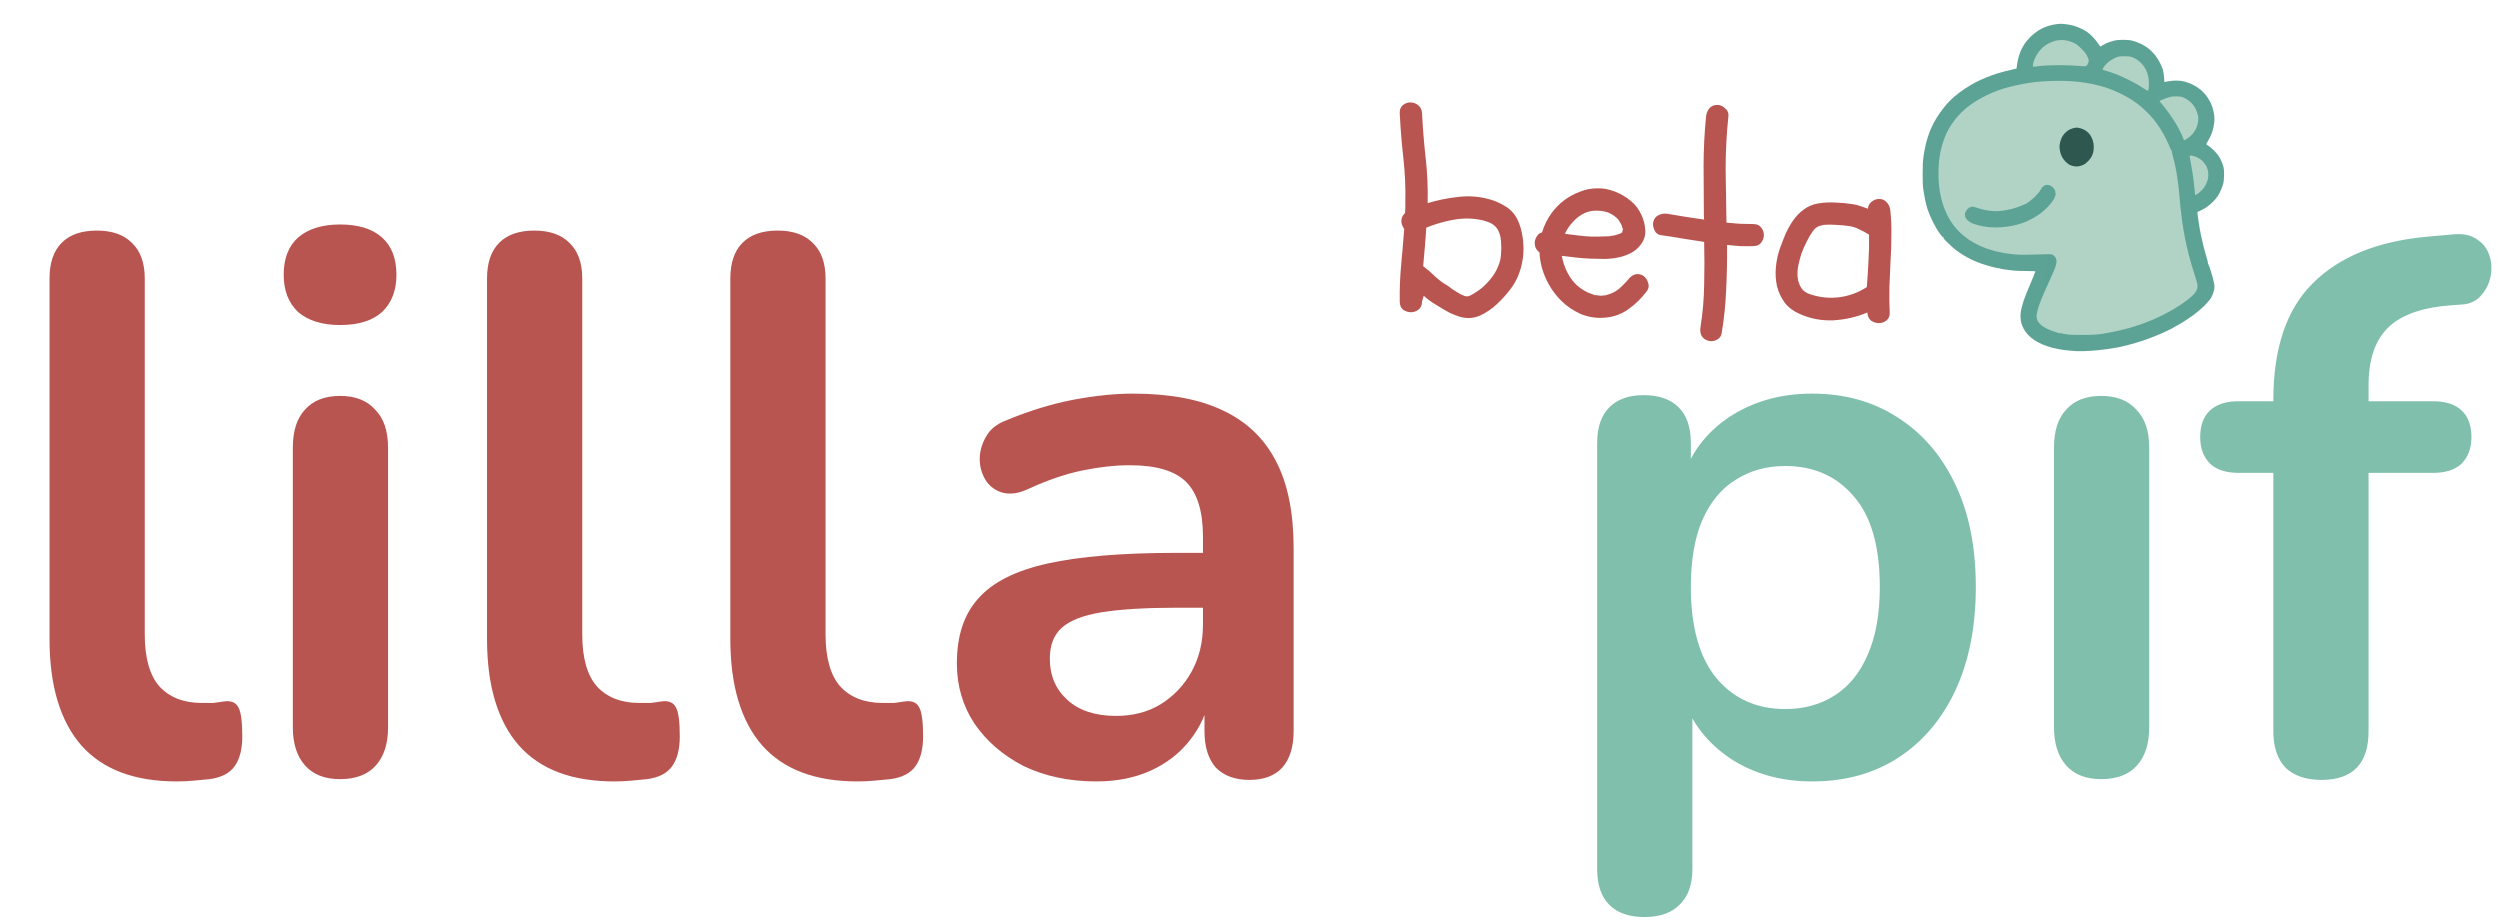
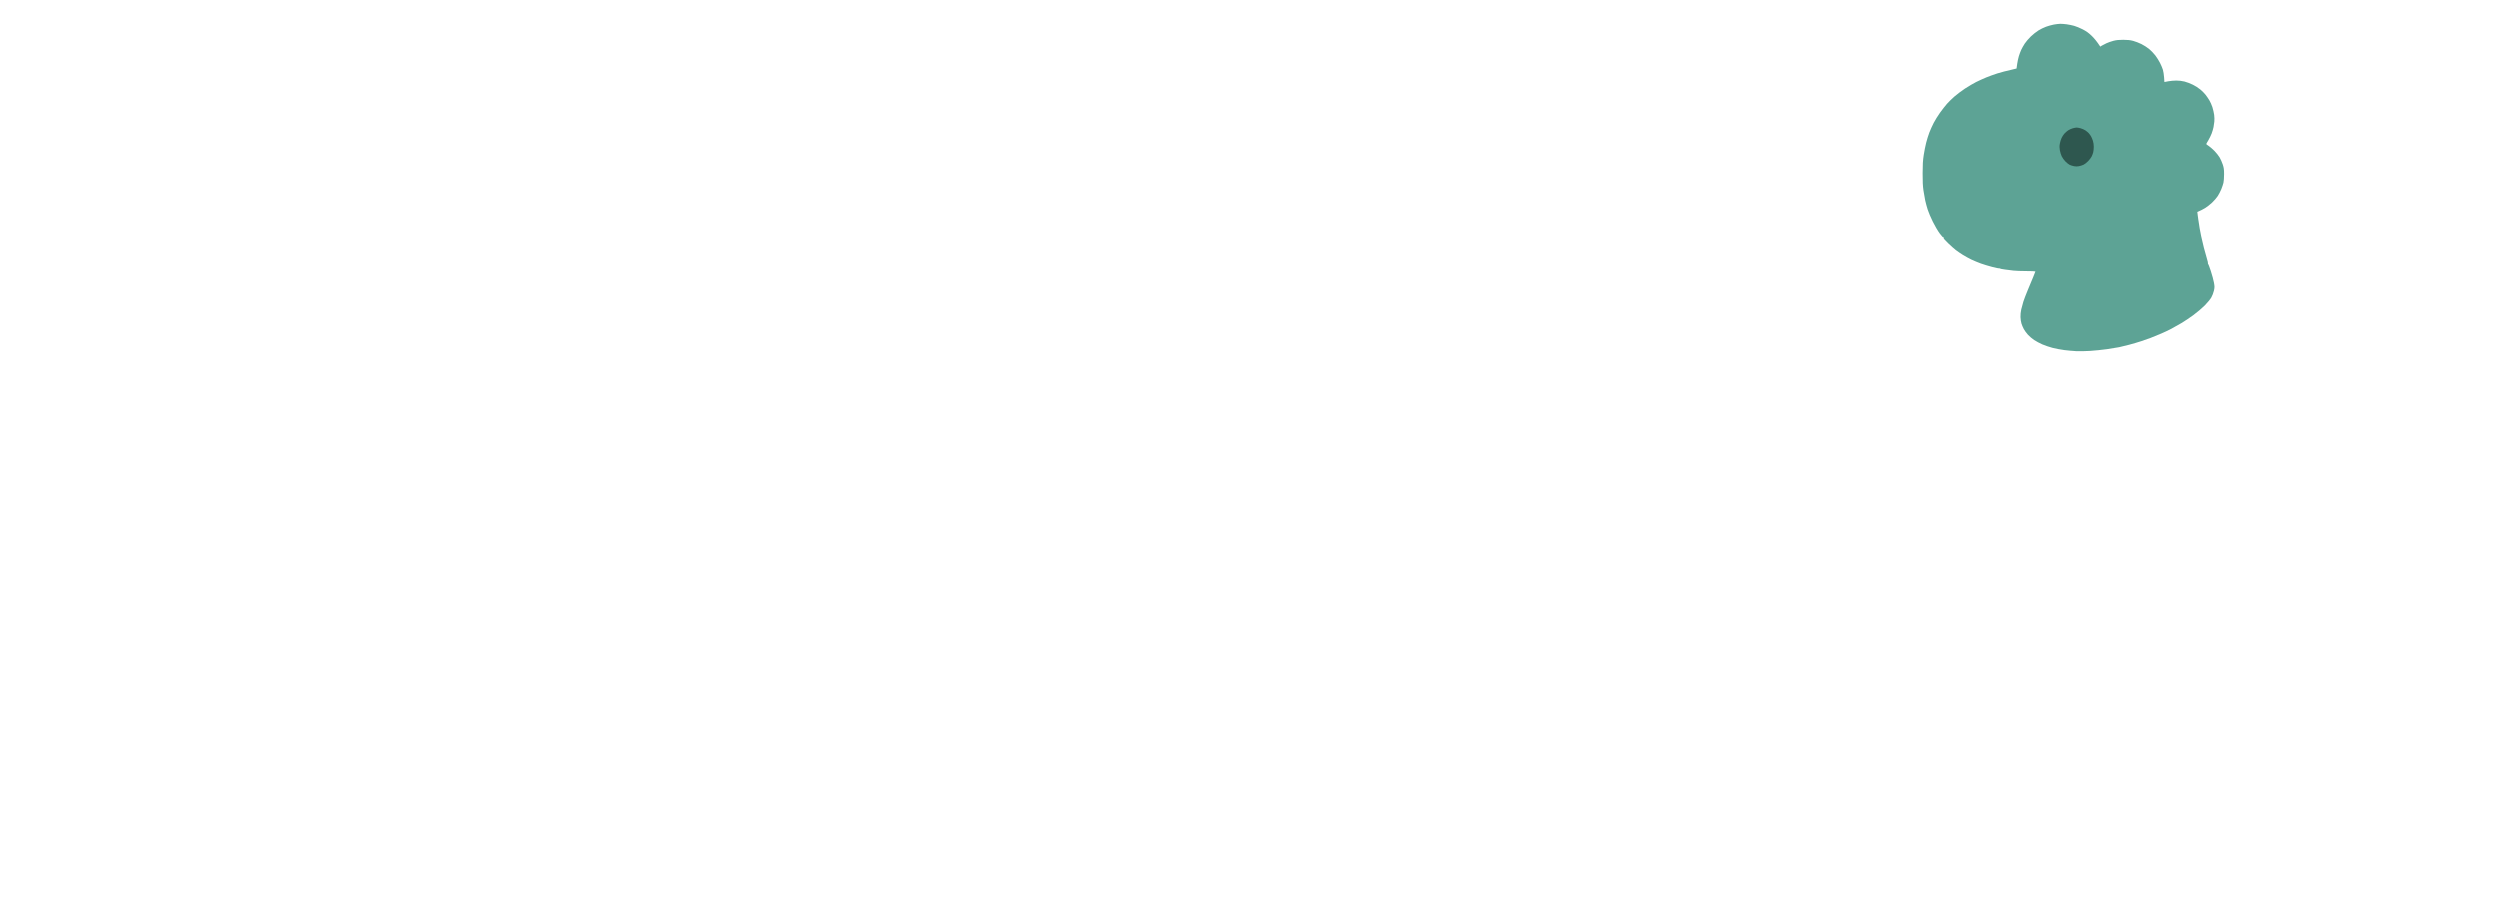
<svg xmlns="http://www.w3.org/2000/svg" width="420" height="155" viewBox="0 0 420 155" fill="none">
-   <path d="M29.696 131.28C22.613 131.28 17.28 129.275 13.696 125.264C10.112 121.168 8.32 115.195 8.32 107.344V46.8C8.32 44.155 9.003 42.149 10.368 40.784C11.733 39.419 13.696 38.736 16.256 38.736C18.816 38.736 20.779 39.419 22.144 40.784C23.595 42.149 24.32 44.155 24.32 46.8V106.576C24.32 110.501 25.131 113.403 26.752 115.28C28.459 117.157 30.848 118.096 33.92 118.096C34.603 118.096 35.243 118.096 35.84 118.096C36.437 118.011 37.035 117.925 37.632 117.84C38.827 117.669 39.637 118.011 40.064 118.864C40.491 119.632 40.704 121.253 40.704 123.728C40.704 125.861 40.277 127.525 39.424 128.72C38.571 129.915 37.163 130.64 35.2 130.896C34.347 130.981 33.451 131.067 32.512 131.152C31.573 131.237 30.635 131.28 29.696 131.28ZM57.131 130.896C54.571 130.896 52.608 130.128 51.243 128.592C49.878 127.056 49.195 124.923 49.195 122.192V75.216C49.195 72.4 49.878 70.267 51.243 68.816C52.608 67.28 54.571 66.512 57.131 66.512C59.691 66.512 61.654 67.28 63.019 68.816C64.47 70.267 65.195 72.4 65.195 75.216V122.192C65.195 124.923 64.512 127.056 63.147 128.592C61.782 130.128 59.776 130.896 57.131 130.896ZM57.131 54.608C54.144 54.608 51.798 53.883 50.091 52.432C48.47 50.896 47.659 48.805 47.659 46.16C47.659 43.429 48.47 41.339 50.091 39.888C51.798 38.437 54.144 37.712 57.131 37.712C60.203 37.712 62.55 38.437 64.171 39.888C65.792 41.339 66.603 43.429 66.603 46.16C66.603 48.805 65.792 50.896 64.171 52.432C62.55 53.883 60.203 54.608 57.131 54.608ZM103.196 131.28C96.113 131.28 90.78 129.275 87.196 125.264C83.612 121.168 81.82 115.195 81.82 107.344V46.8C81.82 44.155 82.503 42.149 83.868 40.784C85.233 39.419 87.196 38.736 89.756 38.736C92.316 38.736 94.279 39.419 95.644 40.784C97.095 42.149 97.82 44.155 97.82 46.8V106.576C97.82 110.501 98.631 113.403 100.252 115.28C101.959 117.157 104.348 118.096 107.42 118.096C108.103 118.096 108.743 118.096 109.34 118.096C109.937 118.011 110.535 117.925 111.132 117.84C112.327 117.669 113.137 118.011 113.564 118.864C113.991 119.632 114.204 121.253 114.204 123.728C114.204 125.861 113.777 127.525 112.924 128.72C112.071 129.915 110.663 130.64 108.7 130.896C107.847 130.981 106.951 131.067 106.012 131.152C105.073 131.237 104.135 131.28 103.196 131.28ZM144.071 131.28C136.988 131.28 131.655 129.275 128.071 125.264C124.487 121.168 122.695 115.195 122.695 107.344V46.8C122.695 44.155 123.378 42.149 124.743 40.784C126.108 39.419 128.071 38.736 130.631 38.736C133.191 38.736 135.154 39.419 136.519 40.784C137.97 42.149 138.695 44.155 138.695 46.8V106.576C138.695 110.501 139.506 113.403 141.127 115.28C142.834 117.157 145.223 118.096 148.295 118.096C148.978 118.096 149.618 118.096 150.215 118.096C150.812 118.011 151.41 117.925 152.007 117.84C153.202 117.669 154.012 118.011 154.439 118.864C154.866 119.632 155.079 121.253 155.079 123.728C155.079 125.861 154.652 127.525 153.799 128.72C152.946 129.915 151.538 130.64 149.575 130.896C148.722 130.981 147.826 131.067 146.887 131.152C145.948 131.237 145.01 131.28 144.071 131.28ZM184.178 131.28C179.655 131.28 175.602 130.427 172.018 128.72C168.519 126.928 165.746 124.539 163.698 121.552C161.735 118.565 160.754 115.195 160.754 111.44C160.754 106.832 161.949 103.205 164.338 100.56C166.727 97.829 170.61 95.867 175.986 94.672C181.362 93.477 188.573 92.88 197.618 92.88H204.018V102.096H197.746C192.455 102.096 188.231 102.352 185.074 102.864C181.917 103.376 179.655 104.272 178.29 105.552C177.01 106.747 176.37 108.453 176.37 110.672C176.37 113.488 177.351 115.792 179.314 117.584C181.277 119.376 184.007 120.272 187.506 120.272C190.322 120.272 192.797 119.632 194.93 118.352C197.149 116.987 198.898 115.152 200.178 112.848C201.458 110.544 202.098 107.899 202.098 104.912V90.192C202.098 85.925 201.159 82.853 199.282 80.976C197.405 79.099 194.247 78.16 189.81 78.16C187.335 78.16 184.647 78.459 181.746 79.056C178.93 79.653 175.943 80.677 172.786 82.128C171.165 82.896 169.714 83.109 168.434 82.768C167.239 82.427 166.301 81.744 165.618 80.72C164.935 79.611 164.594 78.416 164.594 77.136C164.594 75.856 164.935 74.619 165.618 73.424C166.301 72.144 167.453 71.205 169.074 70.608C172.999 68.987 176.754 67.835 180.338 67.152C184.007 66.469 187.335 66.128 190.322 66.128C196.466 66.128 201.501 67.067 205.426 68.944C209.437 70.821 212.423 73.68 214.386 77.52C216.349 81.275 217.33 86.139 217.33 92.112V122.832C217.33 125.477 216.69 127.525 215.41 128.976C214.13 130.341 212.295 131.024 209.906 131.024C207.517 131.024 205.639 130.341 204.274 128.976C202.994 127.525 202.354 125.477 202.354 122.832V116.688H203.378C202.781 119.675 201.586 122.277 199.794 124.496C198.087 126.629 195.911 128.293 193.266 129.488C190.621 130.683 187.591 131.28 184.178 131.28Z" fill="#B95550" />
-   <path d="M276.256 154.064C273.696 154.064 271.733 153.381 270.368 152.016C269.003 150.651 268.32 148.645 268.32 146V74.448C268.32 71.803 269.003 69.797 270.368 68.432C271.733 67.067 273.653 66.384 276.128 66.384C278.688 66.384 280.651 67.067 282.016 68.432C283.381 69.797 284.064 71.803 284.064 74.448V84.432L282.656 80.592C283.936 76.24 286.539 72.741 290.464 70.096C294.475 67.451 299.125 66.128 304.416 66.128C309.877 66.128 314.656 67.451 318.752 70.096C322.933 72.741 326.176 76.496 328.48 81.36C330.784 86.139 331.936 91.899 331.936 98.64C331.936 105.296 330.784 111.099 328.48 116.048C326.176 120.912 322.976 124.667 318.88 127.312C314.784 129.957 309.963 131.28 304.416 131.28C299.211 131.28 294.645 130 290.72 127.44C286.795 124.795 284.149 121.381 282.784 117.2H284.32V146C284.32 148.645 283.595 150.651 282.144 152.016C280.779 153.381 278.816 154.064 276.256 154.064ZM299.936 119.12C303.093 119.12 305.867 118.352 308.256 116.816C310.645 115.28 312.48 113.019 313.76 110.032C315.125 106.96 315.808 103.163 315.808 98.64C315.808 91.813 314.357 86.736 311.456 83.408C308.555 79.995 304.715 78.288 299.936 78.288C296.779 78.288 294.005 79.056 291.616 80.592C289.227 82.043 287.349 84.304 285.984 87.376C284.704 90.363 284.064 94.117 284.064 98.64C284.064 105.381 285.515 110.501 288.416 114C291.317 117.413 295.157 119.12 299.936 119.12ZM353.006 130.896C350.446 130.896 348.483 130.128 347.118 128.592C345.753 127.056 345.07 124.923 345.07 122.192V75.216C345.07 72.4 345.753 70.267 347.118 68.816C348.483 67.28 350.446 66.512 353.006 66.512C355.566 66.512 357.529 67.28 358.894 68.816C360.345 70.267 361.07 72.4 361.07 75.216V122.192C361.07 124.923 360.387 127.056 359.022 128.592C357.657 130.128 355.651 130.896 353.006 130.896ZM353.006 54.608C350.019 54.608 347.673 53.883 345.966 52.432C344.345 50.896 343.534 48.805 343.534 46.16C343.534 43.429 344.345 41.339 345.966 39.888C347.673 38.437 350.019 37.712 353.006 37.712C356.078 37.712 358.425 38.437 360.046 39.888C361.667 41.339 362.478 43.429 362.478 46.16C362.478 48.805 361.667 50.896 360.046 52.432C358.425 53.883 356.078 54.608 353.006 54.608ZM389.983 131.024C387.423 131.024 385.418 130.341 383.967 128.976C382.602 127.525 381.919 125.477 381.919 122.832V79.44H376.031C373.983 79.44 372.404 78.928 371.295 77.904C370.186 76.795 369.631 75.301 369.631 73.424C369.631 71.461 370.186 69.968 371.295 68.944C372.404 67.92 373.983 67.408 376.031 67.408H386.527L381.919 71.632V67.28C381.919 58.491 384.138 51.92 388.575 47.568C393.012 43.131 399.412 40.528 407.775 39.76L412.127 39.376C413.834 39.205 415.199 39.504 416.223 40.272C417.247 40.955 417.93 41.893 418.271 43.088C418.612 44.197 418.655 45.349 418.399 46.544C418.143 47.739 417.588 48.805 416.735 49.744C415.967 50.597 414.943 51.067 413.663 51.152L411.871 51.28C407.007 51.621 403.466 52.859 401.247 54.992C399.028 57.125 397.919 60.368 397.919 64.72V69.456L395.871 67.408H408.799C410.847 67.408 412.426 67.92 413.535 68.944C414.644 69.968 415.199 71.461 415.199 73.424C415.199 75.301 414.644 76.795 413.535 77.904C412.426 78.928 410.847 79.44 408.799 79.44H397.919V122.832C397.919 128.293 395.274 131.024 389.983 131.024Z" fill="#7FBFAC" />
-   <path d="M235.156 19.031C235.125 18.438 235.297 17.984 235.672 17.672C236.047 17.359 236.469 17.203 236.938 17.203C237.406 17.203 237.844 17.359 238.25 17.672C238.656 17.984 238.875 18.438 238.906 19.031C239.031 21.562 239.234 24.078 239.516 26.578C239.797 29.078 239.906 31.594 239.844 34.125C241.5 33.625 243.188 33.281 244.906 33.094C246.656 32.875 248.359 32.984 250.016 33.422C251.016 33.672 251.969 34.078 252.875 34.641C253.812 35.203 254.516 35.984 254.984 36.984C255.391 37.891 255.656 38.812 255.781 39.75C255.938 40.688 255.984 41.656 255.922 42.656C255.828 43.812 255.594 44.891 255.219 45.891C254.875 46.891 254.344 47.844 253.625 48.75C252.969 49.594 252.219 50.406 251.375 51.188C250.562 51.938 249.656 52.547 248.656 53.016C248.062 53.266 247.469 53.406 246.875 53.438C246.312 53.438 245.75 53.359 245.188 53.203C244.625 53.016 244.078 52.797 243.547 52.547C243.016 52.266 242.5 51.969 242 51.656C241.5 51.344 241.016 51.047 240.547 50.766C240.078 50.453 239.625 50.094 239.188 49.688L238.906 50.625C238.906 51.25 238.703 51.719 238.297 52.031C237.922 52.312 237.5 52.453 237.031 52.453C236.562 52.453 236.125 52.312 235.719 52.031C235.344 51.719 235.156 51.25 235.156 50.625C235.125 48.562 235.203 46.531 235.391 44.531C235.578 42.531 235.75 40.516 235.906 38.484C235.531 37.922 235.375 37.406 235.438 36.938C235.5 36.469 235.703 36.094 236.047 35.812C236.078 35.531 236.094 35.25 236.094 34.969C236.094 34.688 236.094 34.406 236.094 34.125C236.156 31.594 236.047 29.078 235.766 26.578C235.484 24.078 235.281 21.562 235.156 19.031ZM239.609 38.25C239.547 39.344 239.469 40.422 239.375 41.484C239.281 42.547 239.188 43.625 239.094 44.719C239.812 45.25 240.484 45.828 241.109 46.453C241.734 47.047 242.438 47.562 243.219 48C243.406 48.125 243.656 48.312 243.969 48.562C244.312 48.781 244.656 49 245 49.219C245.375 49.438 245.734 49.609 246.078 49.734C246.453 49.828 246.766 49.797 247.016 49.641C247.672 49.297 248.297 48.891 248.891 48.422C249.484 47.922 250.016 47.375 250.484 46.781C250.984 46.156 251.375 45.5 251.656 44.812C251.969 44.125 252.141 43.406 252.172 42.656C252.234 42 252.234 41.312 252.172 40.594C252.141 39.875 251.969 39.219 251.656 38.625C251.312 38.031 250.812 37.609 250.156 37.359C249.531 37.109 248.875 36.938 248.188 36.844C246.75 36.625 245.297 36.672 243.828 36.984C242.391 37.266 240.984 37.688 239.609 38.25ZM260.656 35.812C261.25 35 261.953 34.281 262.766 33.656C263.609 33.031 264.5 32.547 265.438 32.203C266.375 31.828 267.344 31.641 268.344 31.641C269.344 31.609 270.344 31.797 271.344 32.203C272.312 32.578 273.188 33.094 273.969 33.75C274.75 34.375 275.359 35.188 275.797 36.188C276.141 36.938 276.344 37.75 276.406 38.625C276.469 39.5 276.234 40.297 275.703 41.016C275.234 41.672 274.656 42.172 273.969 42.516C273.312 42.859 272.594 43.109 271.812 43.266C271.062 43.422 270.281 43.5 269.469 43.5C268.688 43.5 267.938 43.484 267.219 43.453C266.406 43.422 265.594 43.359 264.781 43.266C264 43.172 263.203 43.078 262.391 42.984C262.641 44.391 263.141 45.641 263.891 46.734C264.641 47.828 265.656 48.656 266.938 49.219C267.281 49.344 267.547 49.438 267.734 49.5C267.828 49.531 267.906 49.562 267.969 49.594C268.062 49.594 268.156 49.594 268.25 49.594C268.5 49.625 268.703 49.656 268.859 49.688C269.047 49.688 269.219 49.672 269.375 49.641C269.594 49.609 269.734 49.594 269.797 49.594C269.891 49.562 269.984 49.531 270.078 49.5C270.422 49.406 270.719 49.297 270.969 49.172C271.25 49.047 271.578 48.844 271.953 48.562C272.141 48.406 272.391 48.172 272.703 47.859C273.016 47.547 273.281 47.266 273.5 47.016C273.812 46.578 274.188 46.281 274.625 46.125C275.094 45.969 275.562 46.031 276.031 46.312C276.438 46.562 276.719 46.953 276.875 47.484C277.062 47.984 277 48.453 276.688 48.891C275.781 50.109 274.703 51.156 273.453 52.031C272.234 52.875 270.828 53.328 269.234 53.391C267.953 53.453 266.719 53.234 265.531 52.734C264.344 52.203 263.297 51.5 262.391 50.625C261.266 49.531 260.375 48.266 259.719 46.828C259.062 45.391 258.703 43.922 258.641 42.422C258.359 42.203 258.141 41.938 257.984 41.625C257.859 41.281 257.812 40.938 257.844 40.594C257.906 40.25 258.031 39.938 258.219 39.656C258.406 39.344 258.688 39.141 259.062 39.047C259.406 37.891 259.938 36.812 260.656 35.812ZM271.906 36.938C271.562 36.5 271.031 36.109 270.312 35.766C269.719 35.516 269.016 35.391 268.203 35.391C267.422 35.391 266.75 35.531 266.188 35.812C265.469 36.156 264.828 36.641 264.266 37.266C263.703 37.859 263.25 38.531 262.906 39.281C263.656 39.375 264.406 39.469 265.156 39.562C265.906 39.656 266.656 39.719 267.406 39.75C267.812 39.75 268.219 39.75 268.625 39.75C269.031 39.75 269.438 39.734 269.844 39.703C269.969 39.703 270.078 39.703 270.172 39.703C270.297 39.672 270.422 39.656 270.547 39.656C270.828 39.594 271.031 39.562 271.156 39.562C271.312 39.531 271.469 39.484 271.625 39.422C271.75 39.391 271.906 39.344 272.094 39.281C272.25 39.219 272.344 39.172 272.375 39.141C272.406 39.109 272.453 39.078 272.516 39.047L272.656 38.484C272.594 38.359 272.547 38.25 272.516 38.156C272.516 38.031 272.484 37.922 272.422 37.828C272.391 37.734 272.312 37.594 272.188 37.406C272.094 37.219 272 37.062 271.906 36.938ZM294.547 37.641C295.141 37.641 295.578 37.828 295.859 38.203C296.172 38.578 296.328 39 296.328 39.469C296.328 39.938 296.172 40.375 295.859 40.781C295.578 41.156 295.141 41.344 294.547 41.344C293.797 41.375 293.047 41.375 292.297 41.344C291.578 41.281 290.859 41.219 290.141 41.156C290.172 43.625 290.125 46.094 290 48.562C289.906 51.031 289.656 53.484 289.25 55.922C289.188 56.453 288.906 56.844 288.406 57.094C287.906 57.344 287.422 57.391 286.953 57.234C286.422 57.078 286.047 56.781 285.828 56.344C285.641 55.938 285.594 55.469 285.688 54.938C286.062 52.562 286.266 50.188 286.297 47.812C286.359 45.438 286.359 43.047 286.297 40.641C285.109 40.453 283.906 40.266 282.688 40.078C281.469 39.859 280.266 39.672 279.078 39.516C278.547 39.453 278.172 39.172 277.953 38.672C277.703 38.141 277.641 37.656 277.766 37.219C277.922 36.688 278.219 36.328 278.656 36.141C279.094 35.922 279.562 35.844 280.062 35.906C281.094 36.062 282.125 36.234 283.156 36.422C284.188 36.578 285.234 36.734 286.297 36.891C286.266 36.734 286.25 36.5 286.25 36.188C286.25 33.375 286.234 30.594 286.203 27.844C286.203 25.094 286.344 22.312 286.625 19.5C286.688 19 286.875 18.562 287.188 18.188C287.531 17.812 287.969 17.625 288.5 17.625C288.969 17.625 289.406 17.812 289.812 18.188C290.25 18.562 290.438 19 290.375 19.5C290.062 22.5 289.906 25.484 289.906 28.453C289.938 31.391 289.984 34.375 290.047 37.406C290.797 37.469 291.547 37.531 292.297 37.594C293.047 37.625 293.797 37.641 294.547 37.641ZM302.328 52.734C301.266 52.266 300.422 51.625 299.797 50.812C299.203 49.969 298.781 49.047 298.531 48.047C298.312 47.047 298.25 46.016 298.344 44.953C298.438 43.859 298.656 42.812 299 41.812C299.281 41.031 299.594 40.219 299.938 39.375C300.312 38.531 300.75 37.75 301.25 37.031C301.75 36.312 302.344 35.703 303.031 35.203C303.719 34.672 304.531 34.328 305.469 34.172C306.438 34.016 307.406 33.969 308.375 34.031C309.375 34.062 310.359 34.156 311.328 34.312C311.766 34.375 312.188 34.484 312.594 34.641C313 34.766 313.406 34.906 313.812 35.062C313.844 34.594 314.047 34.203 314.422 33.891C314.828 33.578 315.25 33.422 315.688 33.422C316.219 33.422 316.641 33.609 316.953 33.984C317.297 34.328 317.5 34.75 317.562 35.25C317.719 36.688 317.781 38.125 317.75 39.562C317.75 41 317.703 42.438 317.609 43.875C317.547 45.312 317.484 46.75 317.422 48.188C317.391 49.625 317.406 51.062 317.469 52.5C317.5 53.094 317.312 53.547 316.906 53.859C316.531 54.141 316.109 54.281 315.641 54.281C315.172 54.281 314.734 54.141 314.328 53.859C313.953 53.547 313.75 53.094 313.719 52.5C311.938 53.25 310.047 53.688 308.047 53.812C306.047 53.906 304.141 53.547 302.328 52.734ZM302.656 42.562C302.469 43.125 302.297 43.766 302.141 44.484C301.984 45.203 301.938 45.891 302 46.547C302.062 47.203 302.266 47.812 302.609 48.375C302.953 48.906 303.516 49.281 304.297 49.5C305.891 50 307.484 50.141 309.078 49.922C310.703 49.703 312.219 49.141 313.625 48.234C313.75 46.703 313.844 45.219 313.906 43.781C314 42.344 314.031 40.891 314 39.422C313.469 39.078 312.922 38.781 312.359 38.531C311.828 38.25 311.234 38.062 310.578 37.969C309.922 37.875 309.219 37.812 308.469 37.781C307.75 37.719 307.047 37.719 306.359 37.781C306.297 37.781 306.125 37.828 305.844 37.922C305.594 37.984 305.453 38.031 305.422 38.062C305.109 38.219 304.828 38.469 304.578 38.812C304.172 39.375 303.812 39.984 303.5 40.641C303.188 41.266 302.906 41.906 302.656 42.562Z" fill="#B95550" />
  <path opacity="0.99" fill-rule="evenodd" clip-rule="evenodd" d="M345.05 4.124C344.7 4.188 344.108 4.352 343.734 4.49C343.361 4.626 342.778 4.913 342.439 5.125C342.099 5.337 341.532 5.789 341.177 6.13C340.822 6.47 340.362 7.008 340.155 7.324C339.946 7.641 339.677 8.122 339.553 8.394C339.431 8.665 339.252 9.146 339.158 9.463C339.062 9.78 338.938 10.37 338.881 10.775L338.778 11.512C336.994 11.919 336.049 12.175 335.529 12.343C335.01 12.51 334.194 12.805 333.72 12.998C333.245 13.191 332.467 13.543 331.992 13.78C331.518 14.018 330.666 14.519 330.101 14.894C329.535 15.269 328.739 15.869 328.332 16.227C327.925 16.584 327.365 17.134 327.088 17.447C326.81 17.761 326.291 18.425 325.934 18.922C325.577 19.42 325.095 20.197 324.861 20.65C324.628 21.102 324.302 21.823 324.137 22.253C323.972 22.684 323.728 23.461 323.596 23.981C323.463 24.501 323.277 25.445 323.18 26.078C323.044 26.983 323.005 27.636 323 29.122C322.996 30.52 323.032 31.271 323.139 32.001C323.218 32.544 323.352 33.303 323.435 33.687C323.519 34.071 323.704 34.756 323.847 35.209C323.99 35.661 324.381 36.587 324.719 37.265C325.058 37.95 325.568 38.819 325.865 39.219C326.221 39.699 326.433 39.918 326.502 39.877C326.576 39.834 326.584 39.851 326.532 39.939C326.478 40.031 326.66 40.253 327.273 40.845C327.72 41.276 328.307 41.799 328.579 42.007C328.85 42.216 329.387 42.582 329.772 42.822C330.157 43.062 330.804 43.415 331.211 43.609C331.618 43.802 332.321 44.094 332.774 44.258C333.226 44.421 334.087 44.682 334.686 44.837C335.286 44.993 335.813 45.102 335.858 45.079C335.904 45.057 335.955 45.066 335.973 45.1C335.99 45.134 336.35 45.209 336.775 45.266C337.198 45.323 337.859 45.407 338.244 45.451C338.629 45.495 339.618 45.532 340.444 45.532C341.27 45.532 341.945 45.56 341.946 45.593C341.946 45.627 341.776 46.062 341.567 46.56C341.359 47.058 340.95 48.039 340.658 48.74C340.367 49.441 340.035 50.311 339.92 50.673C339.805 51.035 339.645 51.627 339.564 51.989C339.474 52.39 339.426 52.888 339.44 53.264C339.452 53.603 339.523 54.085 339.597 54.333C339.671 54.581 339.85 55.006 339.996 55.276C340.141 55.545 340.463 55.985 340.711 56.252C340.96 56.519 341.423 56.91 341.74 57.121C342.056 57.332 342.667 57.659 343.097 57.848C343.527 58.036 344.304 58.3 344.824 58.434C345.344 58.568 346.233 58.736 346.798 58.808C347.364 58.879 348.253 58.96 348.772 58.987C349.292 59.015 350.357 58.996 351.137 58.947C351.918 58.897 353.194 58.767 353.975 58.656C354.756 58.544 355.672 58.396 356.011 58.324C356.351 58.253 357.109 58.068 357.697 57.913C358.285 57.758 359.211 57.485 359.754 57.306C360.296 57.126 360.981 56.887 361.275 56.773C361.57 56.66 362.291 56.365 362.879 56.12C363.467 55.875 364.319 55.477 364.771 55.235C365.223 54.994 366.001 54.557 366.498 54.262C366.996 53.969 367.903 53.36 368.514 52.909C369.124 52.459 369.975 51.735 370.406 51.3C370.852 50.847 371.319 50.279 371.495 49.974C371.677 49.658 371.859 49.186 371.94 48.822C372.065 48.252 372.065 48.148 371.942 47.465C371.87 47.058 371.633 46.181 371.416 45.516C371.199 44.852 370.994 44.323 370.961 44.344C370.927 44.364 370.92 44.334 370.946 44.277C370.971 44.221 370.883 43.823 370.747 43.393C370.612 42.963 370.39 42.167 370.254 41.625C370.118 41.082 369.914 40.212 369.799 39.692C369.686 39.171 369.57 38.58 369.543 38.376C369.516 38.172 369.46 37.801 369.419 37.553C369.378 37.305 369.326 36.971 369.303 36.813C369.279 36.655 369.235 36.321 369.205 36.072L369.15 35.62C369.709 35.385 370.128 35.163 370.442 34.974C370.756 34.787 371.287 34.374 371.624 34.057C371.959 33.74 372.391 33.241 372.583 32.947C372.774 32.652 373.043 32.134 373.18 31.795C373.317 31.455 373.479 30.974 373.539 30.726C373.6 30.473 373.646 29.837 373.644 29.286C373.641 28.447 373.608 28.201 373.423 27.641C373.304 27.279 373.067 26.745 372.896 26.454C372.725 26.163 372.326 25.662 372.01 25.341C371.693 25.021 371.258 24.648 371.043 24.513C370.828 24.379 370.652 24.241 370.652 24.207C370.652 24.173 370.805 23.895 370.993 23.59C371.18 23.285 371.437 22.757 371.564 22.418C371.69 22.078 371.83 21.597 371.876 21.349C371.922 21.1 371.982 20.674 372.011 20.403C372.04 20.131 372.026 19.631 371.979 19.292C371.933 18.953 371.801 18.379 371.688 18.017C371.574 17.655 371.341 17.128 371.17 16.846C370.998 16.563 370.71 16.144 370.529 15.913C370.348 15.682 369.96 15.291 369.665 15.044C369.371 14.797 368.797 14.429 368.39 14.228C367.983 14.026 367.354 13.788 366.992 13.697C366.582 13.595 366.063 13.533 365.614 13.534C365.219 13.534 364.607 13.59 364.257 13.658C363.907 13.725 363.62 13.781 363.62 13.782C363.62 13.782 363.594 13.421 363.564 12.98C363.532 12.538 363.445 11.973 363.369 11.725C363.294 11.476 363.079 10.965 362.892 10.588C362.704 10.212 362.346 9.64 362.098 9.317C361.849 8.995 361.386 8.513 361.07 8.247C360.753 7.981 360.161 7.6 359.754 7.399C359.346 7.198 358.717 6.957 358.355 6.863C357.868 6.735 357.441 6.69 356.71 6.688C355.977 6.686 355.554 6.729 355.065 6.854C354.703 6.947 354.167 7.134 353.872 7.27C353.578 7.406 353.227 7.587 353.091 7.674L352.844 7.83C352.254 6.928 351.772 6.37 351.392 6.008C350.868 5.508 350.506 5.249 349.881 4.927C349.43 4.695 348.783 4.428 348.443 4.335C348.105 4.242 347.539 4.127 347.189 4.079C346.839 4.032 346.357 3.996 346.12 4C345.882 4.004 345.401 4.06 345.05 4.124Z" fill="#5CA294" />
-   <path fill-rule="evenodd" clip-rule="evenodd" d="M345.482 6.799C345.234 6.838 344.697 7.036 344.29 7.237C343.754 7.502 343.405 7.746 343.028 8.121C342.741 8.407 342.362 8.88 342.187 9.175C342.012 9.469 341.792 9.932 341.7 10.203C341.607 10.475 341.532 10.817 341.532 10.964C341.534 11.225 341.541 11.23 341.842 11.191C342.012 11.169 342.558 11.106 343.056 11.052C343.553 10.998 344.867 10.952 345.976 10.95C347.136 10.949 348.444 10.996 349.06 11.061C349.648 11.124 350.232 11.15 350.356 11.12C350.511 11.084 350.634 10.964 350.747 10.738C350.837 10.557 350.912 10.307 350.913 10.183C350.914 10.058 350.796 9.715 350.65 9.422C350.465 9.047 350.177 8.678 349.682 8.186C349.192 7.698 348.816 7.405 348.443 7.221C348.15 7.077 347.65 6.903 347.333 6.834C347.016 6.766 346.572 6.714 346.346 6.718C346.12 6.723 345.731 6.759 345.482 6.799ZM355.908 9.507C355.739 9.551 355.387 9.693 355.127 9.823C354.867 9.954 354.45 10.225 354.201 10.425C353.953 10.627 353.628 10.973 353.48 11.196C353.332 11.419 353.221 11.634 353.233 11.674C353.245 11.714 353.551 11.829 353.913 11.93C354.275 12.031 354.942 12.251 355.394 12.418C355.846 12.585 356.846 13.033 357.615 13.412C358.384 13.791 359.413 14.372 359.901 14.703C360.618 15.188 360.807 15.282 360.888 15.196C360.947 15.133 360.998 14.767 361.014 14.291C361.031 13.783 360.994 13.27 360.912 12.876C360.841 12.537 360.673 12.037 360.539 11.766C360.405 11.495 360.14 11.087 359.951 10.861C359.762 10.635 359.436 10.322 359.228 10.166C359.019 10.01 358.645 9.79 358.396 9.678C358.023 9.509 357.793 9.469 357.08 9.451C356.606 9.438 356.078 9.464 355.908 9.507ZM344.166 13.616C343.42 13.652 342.42 13.725 341.945 13.778C341.471 13.831 340.582 13.966 339.971 14.077C339.36 14.189 338.361 14.406 337.75 14.56C337.139 14.715 336.251 14.976 335.776 15.143C335.302 15.309 334.394 15.692 333.761 15.995C333.128 16.297 332.183 16.827 331.663 17.172C331.144 17.517 330.432 18.052 330.082 18.36C329.733 18.67 329.202 19.199 328.903 19.539C328.603 19.878 328.135 20.489 327.863 20.896C327.591 21.303 327.22 21.951 327.037 22.336C326.855 22.72 326.585 23.405 326.438 23.858C326.291 24.31 326.094 25.05 326.001 25.503C325.908 25.955 325.793 26.714 325.744 27.189C325.697 27.663 325.658 28.589 325.658 29.245C325.658 29.902 325.716 30.882 325.786 31.425C325.856 31.968 325.991 32.745 326.085 33.152C326.179 33.559 326.383 34.263 326.54 34.715C326.696 35.168 327.008 35.889 327.234 36.319C327.459 36.749 327.854 37.392 328.112 37.747C328.368 38.102 328.903 38.704 329.299 39.084C329.694 39.463 330.36 40 330.779 40.276C331.198 40.552 331.91 40.954 332.363 41.17C332.815 41.387 333.518 41.676 333.925 41.814C334.333 41.952 334.907 42.126 335.2 42.201C335.494 42.277 336.105 42.405 336.558 42.487C337.01 42.57 337.879 42.683 338.491 42.739C339.272 42.811 340.137 42.822 341.411 42.775C342.406 42.739 343.553 42.706 343.961 42.702C344.602 42.695 344.736 42.719 344.968 42.879C345.115 42.981 345.297 43.184 345.372 43.331C345.447 43.479 345.505 43.765 345.501 43.969C345.496 44.173 345.393 44.616 345.272 44.956C345.149 45.295 344.791 46.128 344.475 46.807C344.16 47.485 343.669 48.577 343.385 49.233C343.1 49.89 342.739 50.796 342.581 51.248C342.424 51.701 342.251 52.33 342.198 52.647C342.13 53.045 342.125 53.286 342.184 53.428C342.229 53.541 342.25 53.653 342.229 53.675C342.208 53.697 342.293 53.871 342.418 54.059C342.542 54.248 342.793 54.52 342.973 54.664C343.154 54.808 343.58 55.066 343.919 55.238C344.258 55.409 344.851 55.64 345.235 55.75C345.62 55.861 345.981 55.975 346.037 56.005C346.094 56.036 346.139 56.014 346.137 55.958C346.134 55.875 346.154 55.875 346.24 55.957C346.298 56.014 346.531 56.074 346.757 56.093C346.983 56.112 347.243 56.159 347.333 56.197C347.423 56.235 348.515 56.264 349.76 56.262C351.677 56.258 352.203 56.229 353.214 56.074C353.871 55.972 354.999 55.759 355.723 55.6C356.447 55.44 357.483 55.179 358.026 55.017C358.569 54.856 359.402 54.585 359.877 54.413C360.351 54.241 361.102 53.95 361.543 53.765C361.983 53.58 362.789 53.206 363.332 52.935C363.874 52.663 364.698 52.216 365.162 51.939C365.626 51.664 366.356 51.193 366.786 50.892C367.217 50.592 367.827 50.12 368.144 49.843C368.505 49.528 368.807 49.176 368.956 48.896C369.128 48.574 369.192 48.339 369.19 48.041C369.188 47.761 369.015 47.104 368.646 45.984C368.349 45.079 367.94 43.691 367.737 42.9C367.535 42.107 367.24 40.812 367.082 40.021C366.925 39.228 366.716 38.007 366.619 37.306C366.521 36.605 366.369 35.328 366.281 34.468C366.192 33.609 366.123 32.813 366.125 32.7C366.127 32.586 366.054 31.884 365.963 31.137C365.872 30.39 365.704 29.262 365.59 28.628C365.476 27.995 365.254 27.023 365.098 26.469C364.941 25.915 364.839 25.415 364.873 25.359C364.909 25.298 364.9 25.279 364.852 25.313C364.806 25.345 364.704 25.185 364.616 24.942C364.531 24.707 364.23 24.034 363.947 23.446C363.665 22.858 363.176 21.988 362.862 21.513C362.547 21.039 362.066 20.372 361.792 20.033C361.518 19.693 360.947 19.081 360.523 18.671C360.1 18.261 359.475 17.72 359.137 17.47C358.797 17.219 358.242 16.835 357.903 16.618C357.563 16.4 356.768 15.969 356.134 15.66C355.501 15.351 354.474 14.931 353.852 14.728C353.23 14.524 352.175 14.247 351.507 14.112C350.84 13.977 349.794 13.812 349.184 13.747C348.573 13.681 347.499 13.609 346.798 13.589C346.098 13.567 344.912 13.58 344.166 13.616ZM364.565 16.287C364.317 16.352 363.873 16.502 363.578 16.623C363.284 16.743 362.979 16.875 362.9 16.915C362.772 16.981 362.797 17.034 363.11 17.38C363.305 17.595 363.81 18.233 364.231 18.799C364.653 19.364 365.24 20.234 365.536 20.732C365.832 21.229 366.252 22.026 366.47 22.5C366.689 22.975 366.868 23.41 366.868 23.467C366.869 23.523 366.897 23.57 366.93 23.572C366.964 23.573 367.214 23.431 367.485 23.259C367.757 23.085 368.138 22.76 368.331 22.537C368.525 22.313 368.791 21.908 368.922 21.637C369.054 21.365 369.206 20.884 369.26 20.567C369.333 20.133 369.335 19.86 369.265 19.457C369.214 19.162 369.042 18.654 368.884 18.326C368.698 17.94 368.429 17.562 368.122 17.256C367.828 16.962 367.432 16.677 367.073 16.502C366.572 16.257 366.405 16.218 365.758 16.195C365.302 16.18 364.844 16.215 364.565 16.287ZM367.869 26.231C367.861 26.305 367.968 26.95 368.105 27.662C368.242 28.374 368.425 29.512 368.51 30.191C368.595 30.87 368.686 31.73 368.713 32.104C368.739 32.477 368.797 32.782 368.843 32.782C368.888 32.782 368.999 32.708 369.089 32.618C369.18 32.527 369.263 32.473 369.275 32.498C369.286 32.522 369.519 32.327 369.793 32.066C370.136 31.737 370.384 31.399 370.595 30.973C370.78 30.598 370.924 30.162 370.962 29.862C370.997 29.591 371.003 29.165 370.975 28.916C370.947 28.667 370.819 28.242 370.69 27.97C370.561 27.699 370.278 27.301 370.06 27.086C369.843 26.871 369.434 26.585 369.151 26.45C368.868 26.315 368.467 26.18 368.259 26.151C367.945 26.106 367.879 26.119 367.869 26.231Z" fill="#B0D3C6" />
-   <path opacity="0.99" fill-rule="evenodd" clip-rule="evenodd" d="M343.514 31.14C343.404 31.181 343.321 31.252 343.329 31.299C343.337 31.346 343.307 31.366 343.261 31.343C343.216 31.32 343.105 31.413 343.015 31.548C342.924 31.684 342.878 31.794 342.912 31.793C342.946 31.793 342.899 31.847 342.809 31.914C342.719 31.982 342.672 32.038 342.706 32.039C342.74 32.041 342.685 32.14 342.583 32.259C342.481 32.378 342.213 32.678 341.986 32.927C341.76 33.175 341.334 33.548 341.041 33.756C340.747 33.963 340.479 34.172 340.446 34.219C340.412 34.265 340.384 34.276 340.384 34.242C340.383 34.208 340.058 34.334 339.663 34.522C339.267 34.709 338.536 34.965 338.038 35.089C337.541 35.214 336.763 35.361 336.311 35.415C335.829 35.474 335.199 35.491 334.789 35.459C334.404 35.428 333.831 35.353 333.514 35.291C333.197 35.229 332.596 35.066 332.178 34.926C331.526 34.71 331.372 34.686 331.108 34.759C330.939 34.805 330.68 34.972 330.532 35.129C330.385 35.286 330.293 35.434 330.327 35.458C330.361 35.482 330.342 35.5 330.286 35.499C330.229 35.497 330.202 35.533 330.224 35.579C330.246 35.624 330.228 35.661 330.183 35.661C330.135 35.661 330.11 35.853 330.121 36.113C330.133 36.363 330.17 36.566 330.203 36.566C330.237 36.566 330.257 36.594 330.248 36.627C330.238 36.661 330.377 36.834 330.556 37.011C330.736 37.188 331.086 37.416 331.334 37.517C331.583 37.62 332.083 37.778 332.445 37.87C332.807 37.962 333.417 38.077 333.802 38.125C334.187 38.172 334.88 38.211 335.344 38.211C335.808 38.211 336.604 38.156 337.113 38.088C337.622 38.021 338.371 37.876 338.778 37.767C339.186 37.658 339.824 37.454 340.197 37.314C340.571 37.174 340.876 37.022 340.876 36.977C340.876 36.932 340.904 36.912 340.938 36.933C340.971 36.953 341.296 36.804 341.657 36.6C342.019 36.396 342.589 36.018 342.924 35.76C343.26 35.502 343.796 35.01 344.117 34.665C344.438 34.32 344.819 33.839 344.964 33.596C345.109 33.352 345.267 32.995 345.314 32.803C345.371 32.57 345.372 32.44 345.318 32.412C345.273 32.39 345.257 32.325 345.283 32.268C345.31 32.211 345.276 32.054 345.208 31.918C345.141 31.783 344.981 31.572 344.852 31.45C344.724 31.329 344.517 31.191 344.392 31.142C344.268 31.094 344.064 31.057 343.94 31.06C343.816 31.063 343.624 31.098 343.514 31.14Z" fill="#5CA294" />
  <path fill-rule="evenodd" clip-rule="evenodd" d="M348.217 21.56C347.98 21.624 347.628 21.784 347.436 21.913C347.243 22.042 346.96 22.292 346.805 22.468C346.65 22.644 346.438 22.973 346.335 23.199C346.231 23.425 346.103 23.852 346.05 24.145C345.977 24.557 345.978 24.812 346.054 25.256C346.109 25.572 346.252 26.035 346.373 26.284C346.493 26.532 346.777 26.923 347.004 27.151C347.23 27.379 347.545 27.626 347.703 27.702C347.862 27.778 348.185 27.878 348.423 27.926C348.716 27.983 348.987 27.985 349.266 27.929C349.492 27.884 349.835 27.774 350.027 27.686C350.219 27.597 350.565 27.329 350.795 27.09C351.026 26.85 351.29 26.506 351.383 26.325C351.475 26.144 351.596 25.83 351.652 25.626C351.706 25.422 351.752 24.997 351.753 24.68C351.754 24.342 351.694 23.917 351.607 23.652C351.526 23.403 351.385 23.07 351.295 22.911C351.205 22.753 351.035 22.518 350.918 22.389C350.801 22.26 350.548 22.048 350.356 21.916C350.164 21.785 349.793 21.622 349.533 21.553C349.274 21.486 348.968 21.432 348.855 21.436C348.742 21.439 348.455 21.495 348.217 21.56Z" fill="#2E574F" />
</svg>